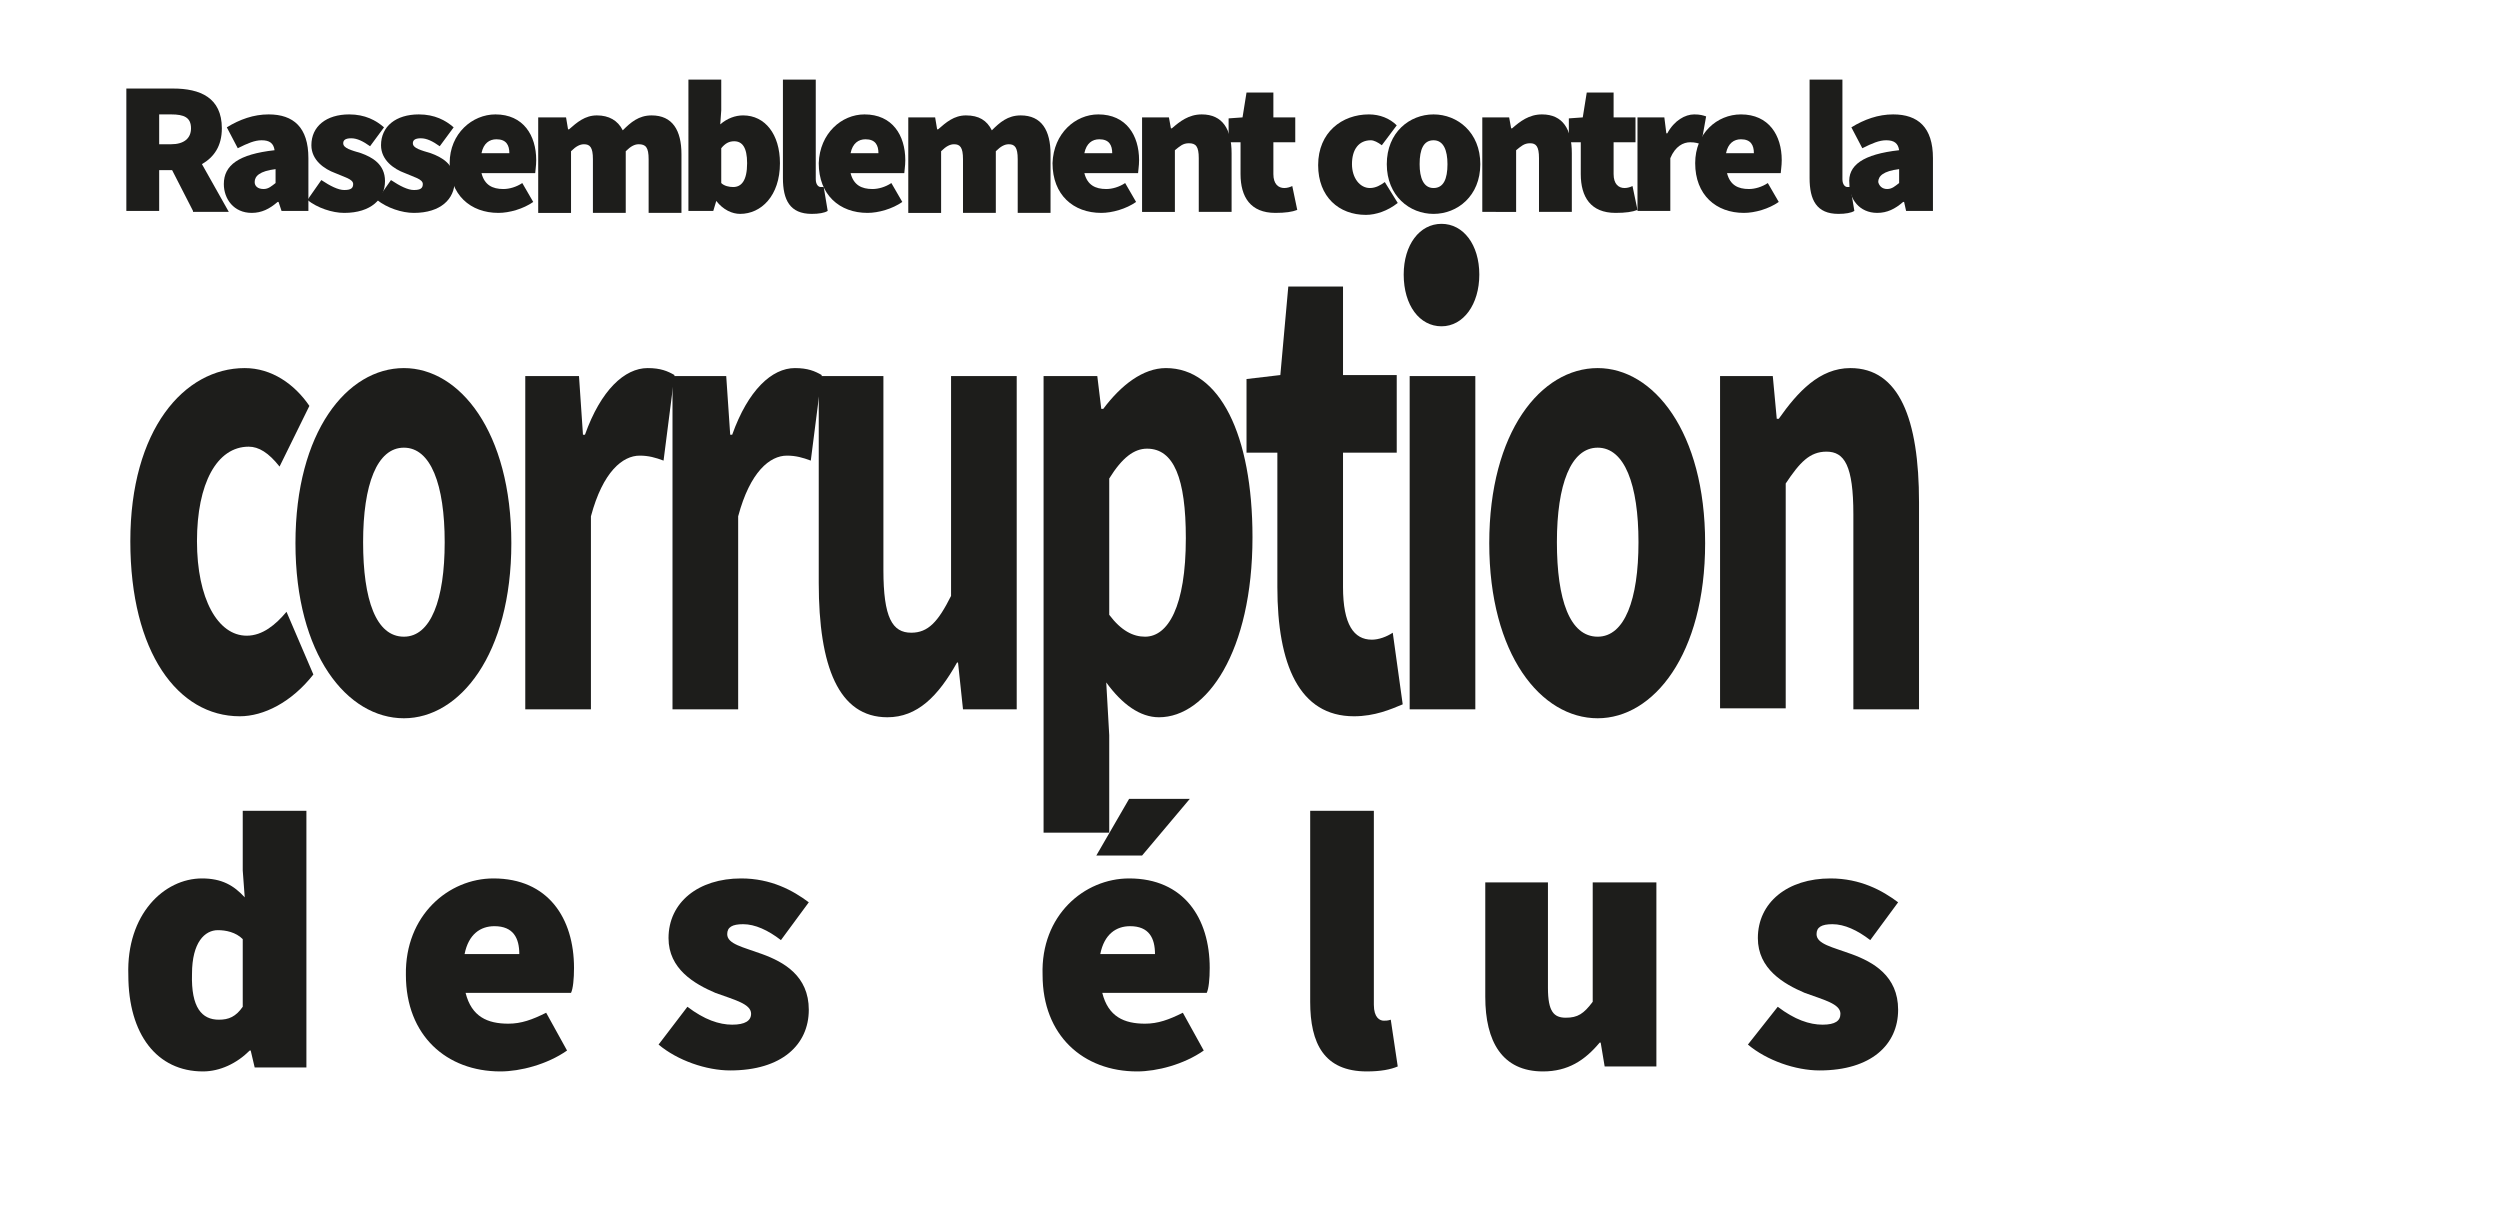
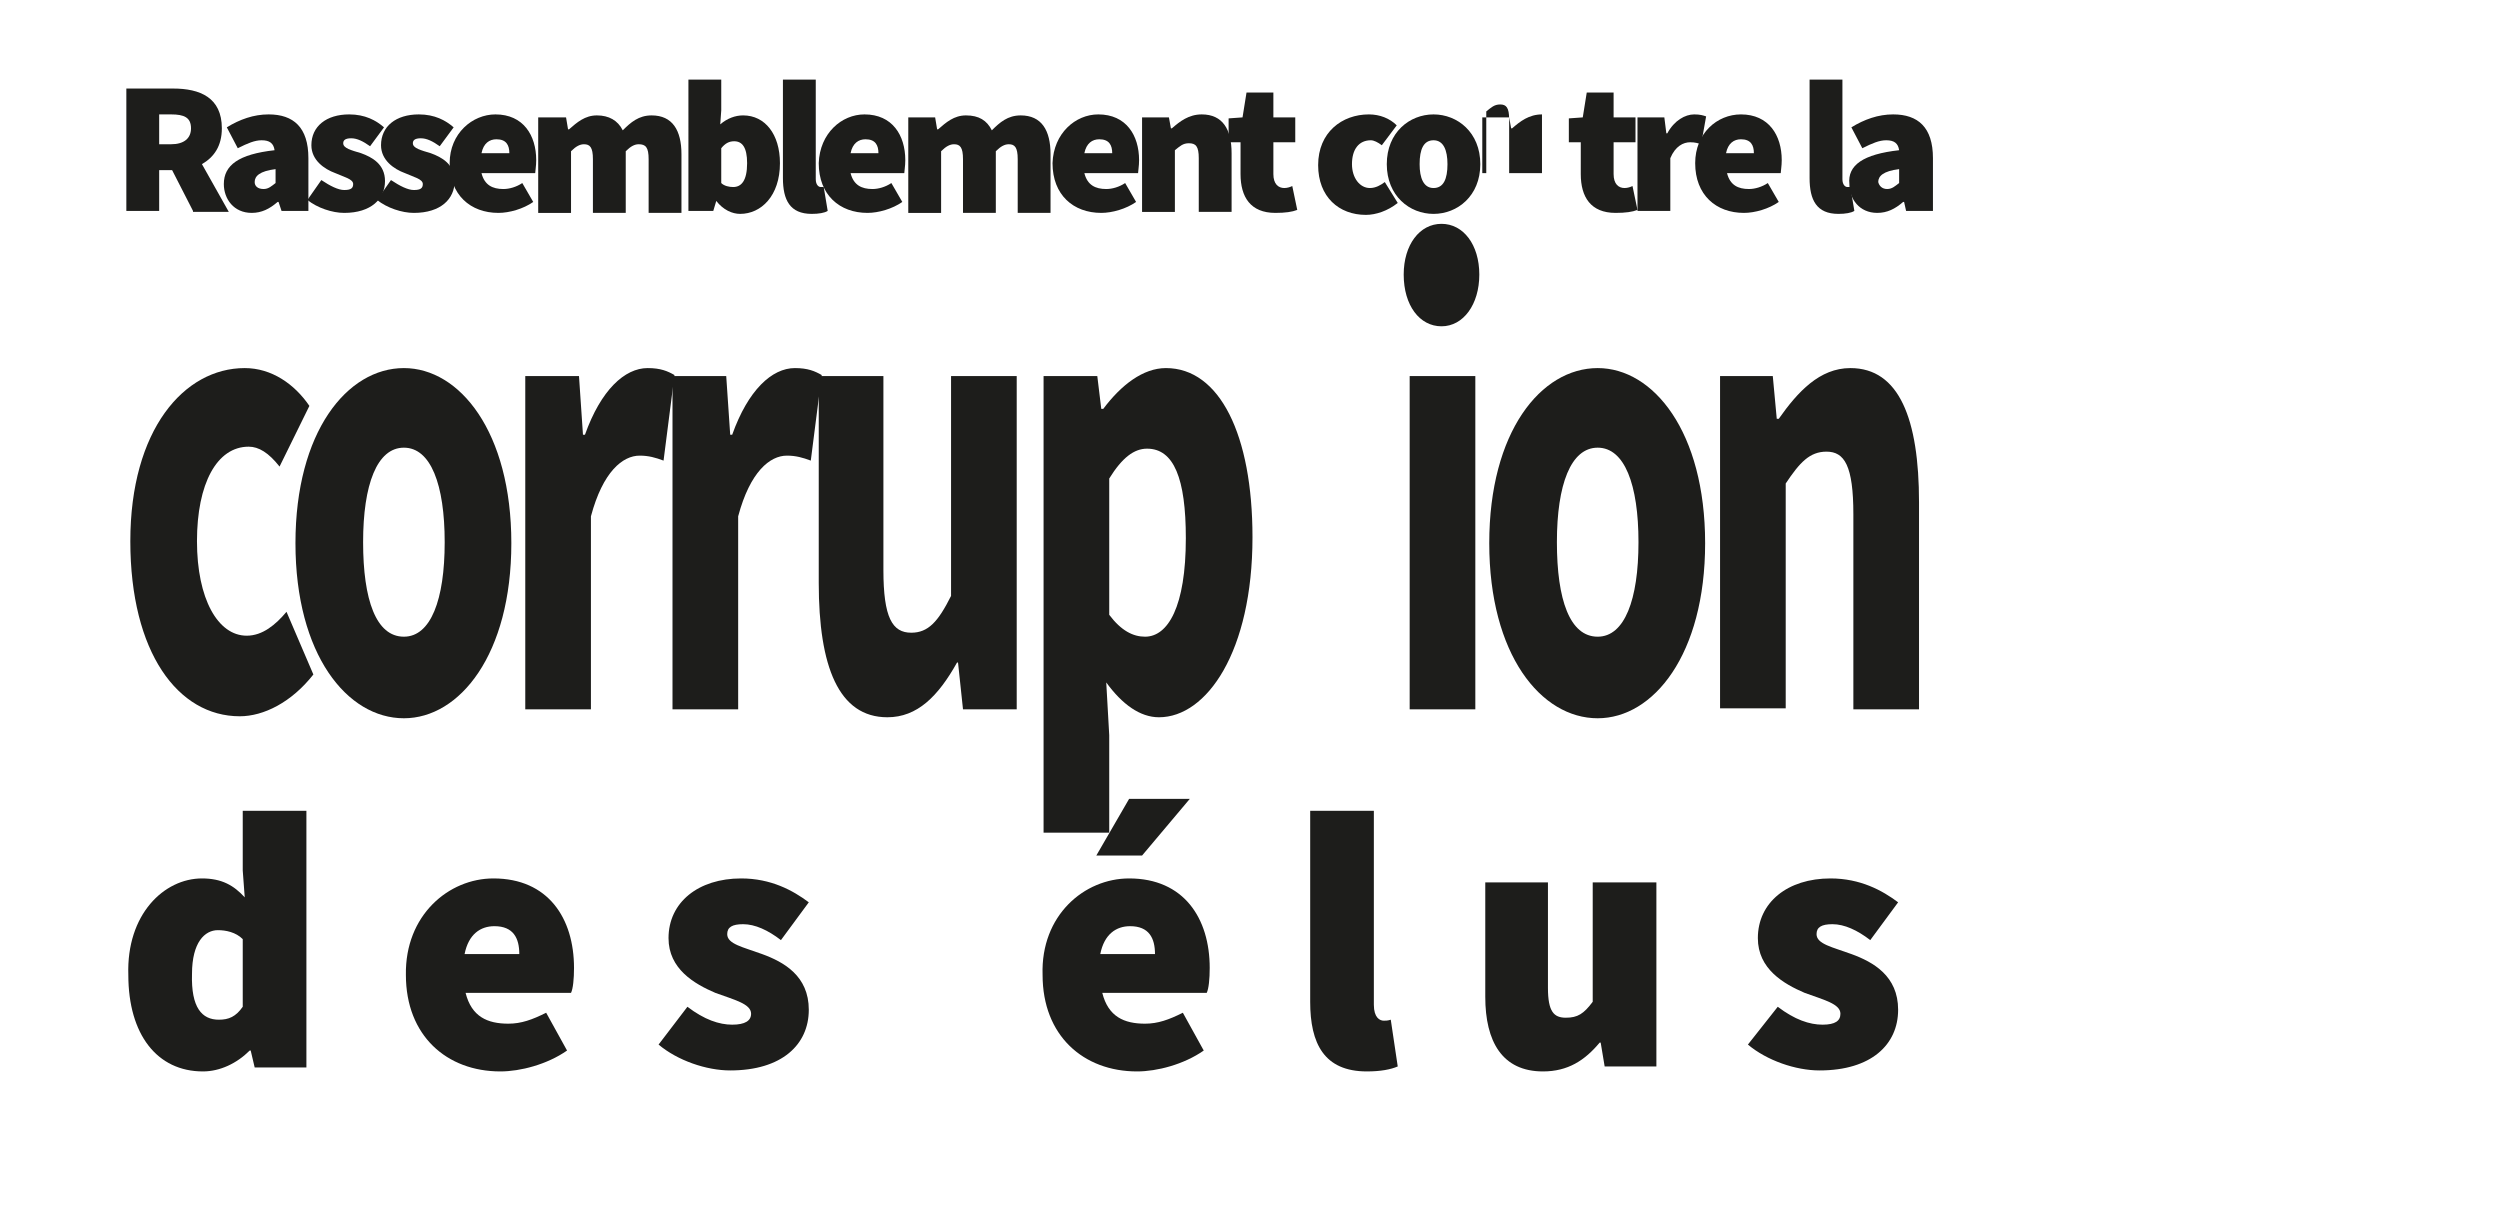
<svg xmlns="http://www.w3.org/2000/svg" xmlns:xlink="http://www.w3.org/1999/xlink" version="1.1" id="Calque_1" x="0px" y="0px" viewBox="0 0 251.3 123.3" style="enable-background:new 0 0 251.3 123.3;" xml:space="preserve">
  <style type="text/css">
	.st0{fill:#1D1D1B;}
	.st1{clip-path:url(#SVGID_2_);}
</style>
  <g id="XMLID_84_">
    <path id="XMLID_85_" class="st0" d="M19.4,21.2l-2.1-4.1H16v4.1h-3.3V8.9h4.7c2.7,0,4.9,0.9,4.9,4c0,1.8-0.8,2.9-2,3.6l2.7,4.8   H19.4z M16,14.5h1.2c1.3,0,2-0.6,2-1.6c0-1.1-0.7-1.4-2-1.4H16V14.5z" />
    <path id="XMLID_88_" class="st0" d="M27.6,15.1c-0.1-0.7-0.5-1-1.3-1c-0.7,0-1.4,0.3-2.4,0.8l-1.1-2.1c1.3-0.8,2.7-1.3,4.2-1.3   c2.5,0,4,1.3,4,4.4v5.3h-2.7L28,20.3h-0.1c-0.8,0.7-1.6,1.1-2.6,1.1c-1.8,0-2.8-1.4-2.8-2.9C22.5,16.6,24,15.5,27.6,15.1z M26.5,19   c0.5,0,0.8-0.3,1.2-0.6V17c-1.6,0.2-2.1,0.7-2.1,1.3C25.6,18.7,25.9,19,26.5,19z" />
    <path id="XMLID_91_" class="st0" d="M32.3,18.1c0.9,0.6,1.7,1,2.3,1c0.7,0,0.9-0.2,0.9-0.6c0-0.5-0.9-0.7-1.8-1.1   c-1.1-0.4-2.4-1.3-2.4-2.8c0-1.9,1.5-3.1,3.8-3.1c1.6,0,2.7,0.6,3.5,1.3l-1.4,1.9c-0.7-0.5-1.3-0.8-1.9-0.8c-0.6,0-0.8,0.2-0.8,0.5   c0,0.5,0.8,0.7,1.8,1c1.1,0.4,2.4,1.1,2.4,2.8c0,1.8-1.4,3.2-4.1,3.2c-1.2,0-2.7-0.5-3.7-1.3L32.3,18.1z" />
    <path id="XMLID_93_" class="st0" d="M39.3,18.1c0.9,0.6,1.7,1,2.3,1c0.7,0,0.9-0.2,0.9-0.6c0-0.5-0.9-0.7-1.8-1.1   c-1.1-0.4-2.4-1.3-2.4-2.8c0-1.9,1.5-3.1,3.8-3.1c1.6,0,2.7,0.6,3.5,1.3l-1.4,1.9c-0.7-0.5-1.3-0.8-1.9-0.8c-0.6,0-0.8,0.2-0.8,0.5   c0,0.5,0.8,0.7,1.8,1c1.1,0.4,2.4,1.1,2.4,2.8c0,1.8-1.4,3.2-4.1,3.2c-1.2,0-2.7-0.5-3.7-1.3L39.3,18.1z" />
    <path id="XMLID_95_" class="st0" d="M49.8,11.5c2.8,0,4.1,2.1,4.1,4.6c0,0.6-0.1,1.1-0.1,1.3h-5.4c0.3,1.2,1.1,1.6,2.2,1.6   c0.6,0,1.3-0.2,1.9-0.6l1.1,1.9c-1,0.7-2.4,1.1-3.5,1.1c-2.8,0-4.9-1.8-4.9-5C45.2,13.4,47.5,11.5,49.8,11.5z M51.2,15.4   c0-0.8-0.3-1.4-1.3-1.4c-0.7,0-1.3,0.4-1.5,1.4H51.2z" />
    <path id="XMLID_98_" class="st0" d="M54.2,11.8h2.7l0.2,1.2h0.1c0.8-0.7,1.6-1.4,2.8-1.4s2.1,0.5,2.6,1.5c0.8-0.8,1.6-1.5,2.9-1.5   c2.1,0,3,1.5,3,3.9v5.9h-3.3v-5.4c0-1.2-0.3-1.5-1-1.5c-0.4,0-0.8,0.2-1.3,0.7v6.2h-3.3v-5.4c0-1.2-0.3-1.5-0.9-1.5   c-0.4,0-0.8,0.2-1.3,0.7v6.2h-3.3V11.8z" />
    <path id="XMLID_100_" class="st0" d="M69.2,8h3.3v3.1l-0.1,1.4c0.7-0.6,1.5-0.9,2.3-0.9c2.2,0,3.7,1.9,3.7,4.8c0,3.3-1.9,5.1-4,5.1   c-0.8,0-1.7-0.4-2.4-1.3H72l-0.3,1h-2.5V8z M73.7,18.8c0.8,0,1.4-0.6,1.4-2.4c0-1.6-0.5-2.2-1.3-2.2c-0.5,0-0.9,0.2-1.3,0.7v3.5   C72.8,18.7,73.3,18.8,73.7,18.8z" />
    <path id="XMLID_103_" class="st0" d="M78.7,8H82v10c0,0.6,0.3,0.8,0.5,0.8c0.1,0,0.2,0,0.3,0l0.4,2.4c-0.3,0.2-0.9,0.3-1.6,0.3   c-2.2,0-2.9-1.4-2.9-3.6V8z" />
    <path id="XMLID_105_" class="st0" d="M86.9,11.5c2.8,0,4.1,2.1,4.1,4.6c0,0.6-0.1,1.1-0.1,1.3h-5.4c0.3,1.2,1.1,1.6,2.2,1.6   c0.6,0,1.3-0.2,1.9-0.6l1.1,1.9c-1,0.7-2.4,1.1-3.5,1.1c-2.8,0-4.9-1.8-4.9-5C82.4,13.4,84.6,11.5,86.9,11.5z M88.3,15.4   c0-0.8-0.3-1.4-1.3-1.4c-0.7,0-1.3,0.4-1.5,1.4H88.3z" />
    <path id="XMLID_108_" class="st0" d="M91.4,11.8H94l0.2,1.2h0.1c0.8-0.7,1.6-1.4,2.8-1.4c1.3,0,2.1,0.5,2.6,1.5   c0.8-0.8,1.6-1.5,2.9-1.5c2.1,0,3,1.5,3,3.9v5.9h-3.3v-5.4c0-1.2-0.3-1.5-0.9-1.5c-0.4,0-0.8,0.2-1.3,0.7v6.2h-3.3v-5.4   c0-1.2-0.3-1.5-0.9-1.5c-0.4,0-0.8,0.2-1.3,0.7v6.2h-3.3V11.8z" />
    <path id="XMLID_110_" class="st0" d="M110.4,11.5c2.8,0,4.1,2.1,4.1,4.6c0,0.6-0.1,1.1-0.1,1.3H109c0.3,1.2,1.1,1.6,2.2,1.6   c0.6,0,1.3-0.2,1.9-0.6l1.1,1.9c-1,0.7-2.4,1.1-3.5,1.1c-2.8,0-4.9-1.8-4.9-5C105.9,13.4,108.1,11.5,110.4,11.5z M111.8,15.4   c0-0.8-0.3-1.4-1.3-1.4c-0.7,0-1.3,0.4-1.5,1.4H111.8z" />
    <path id="XMLID_113_" class="st0" d="M114.8,11.8h2.7l0.2,1.1h0.1c0.8-0.7,1.7-1.4,3-1.4c2.1,0,3,1.5,3,3.9v5.9h-3.3v-5.4   c0-1.2-0.3-1.5-1-1.5c-0.6,0-0.9,0.3-1.4,0.7v6.2h-3.3V11.8z" />
    <path id="XMLID_115_" class="st0" d="M124.8,14.3h-1.3v-2.4l1.4-0.1l0.4-2.5h2.7v2.5h2.2v2.5h-2.2v3.2c0,1,0.5,1.4,1.1,1.4   c0.3,0,0.6-0.1,0.8-0.2l0.5,2.4c-0.5,0.2-1.2,0.3-2.2,0.3c-2.5,0-3.5-1.6-3.5-3.9V14.3z" />
    <path id="XMLID_117_" class="st0" d="M137.6,11.5c1.1,0,2.1,0.4,2.8,1.1l-1.5,2c-0.4-0.3-0.8-0.5-1.1-0.5c-1.2,0-1.9,0.9-1.9,2.4   c0,1.4,0.8,2.4,1.8,2.4c0.6,0,1.1-0.3,1.5-0.6l1.3,2.1c-1,0.8-2.2,1.2-3.2,1.2c-2.7,0-4.8-1.8-4.8-5   C132.5,13.3,134.9,11.5,137.6,11.5z" />
    <path id="XMLID_119_" class="st0" d="M144.1,11.5c2.4,0,4.7,1.8,4.7,5c0,3.2-2.3,5-4.7,5s-4.7-1.8-4.7-5   C139.4,13.3,141.7,11.5,144.1,11.5z M144.1,18.9c1,0,1.4-0.9,1.4-2.4c0-1.4-0.4-2.4-1.4-2.4s-1.4,0.9-1.4,2.4   C142.7,17.9,143.1,18.9,144.1,18.9z" />
-     <path id="XMLID_122_" class="st0" d="M149,11.8h2.7l0.2,1.1h0.1c0.8-0.7,1.7-1.4,3-1.4c2.1,0,3,1.5,3,3.9v5.9h-3.3v-5.4   c0-1.2-0.3-1.5-0.9-1.5c-0.6,0-0.9,0.3-1.4,0.7v6.2H149V11.8z" />
+     <path id="XMLID_122_" class="st0" d="M149,11.8h2.7l0.2,1.1h0.1c0.8-0.7,1.7-1.4,3-1.4v5.9h-3.3v-5.4   c0-1.2-0.3-1.5-0.9-1.5c-0.6,0-0.9,0.3-1.4,0.7v6.2H149V11.8z" />
    <path id="XMLID_124_" class="st0" d="M159,14.3h-1.3v-2.4l1.4-0.1l0.4-2.5h2.7v2.5h2.2v2.5h-2.2v3.2c0,1,0.5,1.4,1.1,1.4   c0.3,0,0.6-0.1,0.8-0.2l0.5,2.4c-0.5,0.2-1.2,0.3-2.2,0.3c-2.5,0-3.5-1.6-3.5-3.9V14.3z" />
    <path id="XMLID_126_" class="st0" d="M164.6,11.8h2.7l0.2,1.6h0.1c0.7-1.3,1.8-1.9,2.7-1.9c0.6,0,0.9,0.1,1.2,0.2l-0.5,2.8   c-0.3-0.1-0.6-0.2-1.1-0.2c-0.7,0-1.5,0.4-2,1.6v5.3h-3.3V11.8z" />
    <path id="XMLID_128_" class="st0" d="M175,11.5c2.8,0,4.1,2.1,4.1,4.6c0,0.6-0.1,1.1-0.1,1.3h-5.4c0.3,1.2,1.1,1.6,2.2,1.6   c0.6,0,1.3-0.2,1.9-0.6l1.1,1.9c-1,0.7-2.4,1.1-3.5,1.1c-2.8,0-4.9-1.8-4.9-5C170.4,13.4,172.6,11.5,175,11.5z M176.3,15.4   c0-0.8-0.3-1.4-1.3-1.4c-0.7,0-1.3,0.4-1.5,1.4H176.3z" />
    <path id="XMLID_131_" class="st0" d="M181.9,8h3.3v10c0,0.6,0.3,0.8,0.5,0.8c0.1,0,0.2,0,0.3,0l0.4,2.4c-0.3,0.2-0.9,0.3-1.6,0.3   c-2.2,0-2.9-1.4-2.9-3.6V8z" />
    <path id="XMLID_133_" class="st0" d="M190.9,15.1c-0.1-0.7-0.5-1-1.3-1c-0.7,0-1.4,0.3-2.4,0.8l-1.1-2.1c1.3-0.8,2.7-1.3,4.2-1.3   c2.5,0,4,1.3,4,4.4v5.3h-2.7l-0.2-0.9h-0.1c-0.8,0.7-1.6,1.1-2.6,1.1c-1.8,0-2.8-1.4-2.8-2.9C185.7,16.6,187.3,15.5,190.9,15.1z    M189.7,19c0.5,0,0.8-0.3,1.2-0.6V17c-1.6,0.2-2.1,0.7-2.1,1.3C188.9,18.7,189.2,19,189.7,19z" />
  </g>
  <g id="XMLID_59_">
    <path id="XMLID_60_" class="st0" d="M24.6,37c2.7,0,5,1.6,6.5,3.8l-3,6.1c-1.1-1.4-2.1-2-3.1-2c-3.2,0-5.2,3.7-5.2,9.5   s2.1,9.5,5,9.5c1.6,0,2.9-1.1,4-2.4l2.7,6.3c-2.2,2.8-5,4.2-7.4,4.2c-6.2,0-11-6.4-11-17.6S18.5,37,24.6,37z" />
    <path id="XMLID_62_" class="st0" d="M40.6,37c5.6,0,10.8,6.4,10.8,17.6s-5.2,17.6-10.8,17.6c-5.7,0-10.9-6.4-10.9-17.6   S34.9,37,40.6,37z M40.6,64c2.7,0,4.1-3.7,4.1-9.5S43.3,45,40.6,45c-2.7,0-4.1,3.7-4.1,9.5S37.8,64,40.6,64z" />
    <path id="XMLID_65_" class="st0" d="M52.8,37.8h5.4l0.4,5.9h0.2c1.6-4.5,4-6.7,6.3-6.7c1.3,0,2,0.3,2.7,0.7l-1.1,8.6   c-0.8-0.3-1.5-0.5-2.4-0.5c-1.7,0-3.7,1.6-4.9,6.1v19.4h-6.6V37.8z" />
    <path id="XMLID_67_" class="st0" d="M67.6,37.8H73l0.4,5.9h0.2c1.6-4.5,4-6.7,6.3-6.7c1.3,0,2,0.3,2.7,0.7l-1.1,8.6   c-0.8-0.3-1.5-0.5-2.4-0.5c-1.7,0-3.7,1.6-4.9,6.1v19.4h-6.6V37.8z" />
    <path id="XMLID_69_" class="st0" d="M82.2,37.8h6.6v19.5c0,4.8,0.9,6.3,2.8,6.3c1.7,0,2.7-1.1,4-3.7V37.8h6.6v33.5h-5.4l-0.5-4.7   h-0.1c-1.9,3.4-4,5.5-7,5.5c-4.9,0-6.9-5.1-6.9-13.5V37.8z" />
    <path id="XMLID_71_" class="st0" d="M111.5,73.9v9.8h-6.6V37.8h5.4l0.4,3.3h0.2c1.8-2.4,4-4.1,6.3-4.1c5.4,0,8.7,6.7,8.7,17   c0,11.5-4.6,18.1-9.4,18.1c-1.9,0-3.7-1.3-5.3-3.5L111.5,73.9z M115.1,64c2.3,0,4.1-3,4.1-9.9c0-6-1.2-9-3.9-9   c-1.3,0-2.5,0.9-3.8,3v13.7C112.7,63.4,113.9,64,115.1,64z" />
-     <path id="XMLID_74_" class="st0" d="M128.4,45.5h-3.1v-7.4l3.4-0.4l0.8-8.9h5.5v8.9h5.4v7.8h-5.4V59c0,3.8,1.1,5.3,2.9,5.3   c0.7,0,1.5-0.3,2.1-0.7l1,7.2c-1.2,0.5-2.8,1.2-4.9,1.2c-5.5,0-7.7-5.2-7.7-13V45.5z" />
    <path id="XMLID_76_" class="st0" d="M141.1,27.6c0-3,1.6-5.1,3.8-5.1c2.2,0,3.8,2.1,3.8,5.1c0,3-1.6,5.2-3.8,5.2   C142.7,32.8,141.1,30.7,141.1,27.6z M141.7,37.8h6.6v33.5h-6.6V37.8z" />
    <path id="XMLID_79_" class="st0" d="M160.6,37c5.6,0,10.8,6.4,10.8,17.6s-5.2,17.6-10.8,17.6c-5.7,0-10.9-6.4-10.9-17.6   S154.9,37,160.6,37z M160.6,64c2.7,0,4.1-3.7,4.1-9.5s-1.4-9.5-4.1-9.5c-2.7,0-4.1,3.7-4.1,9.5S157.8,64,160.6,64z" />
    <path id="XMLID_82_" class="st0" d="M172.8,37.8h5.4l0.4,4.3h0.2c1.9-2.7,4.1-5.1,7.2-5.1c4.9,0,6.9,5.1,6.9,13.5v20.8h-6.6V51.7   c0-4.9-0.9-6.3-2.7-6.3c-1.7,0-2.7,1.1-4.1,3.2v22.6h-6.6V37.8z" />
  </g>
  <g>
    <defs>
      <rect id="SVGID_1_" width="251.3" height="123.3" />
    </defs>
    <clipPath id="SVGID_2_">
      <use xlink:href="#SVGID_1_" style="overflow:visible;" />
    </clipPath>
    <g id="XMLID_40_" class="st1">
      <path id="XMLID_41_" class="st0" d="M20.3,88.3c2,0,3.2,0.7,4.3,1.9l-0.2-2.7v-6h6.4v25.8h-5.2l-0.4-1.7h-0.1    c-1.3,1.3-3,2.1-4.7,2.1c-4.6,0-7.5-3.7-7.5-9.7C12.7,91.9,16.5,88.3,20.3,88.3z M22,102.5c1,0,1.7-0.3,2.4-1.3v-6.8    c-0.7-0.7-1.7-0.9-2.5-0.9c-1.3,0-2.6,1.2-2.6,4.4C19.2,101.3,20.3,102.5,22,102.5z" />
      <path id="XMLID_44_" class="st0" d="M49.6,88.3c5.5,0,8.1,4,8.1,9c0,1.1-0.1,2.1-0.3,2.5H46.8c0.6,2.4,2.2,3.1,4.3,3.1    c1.3,0,2.4-0.4,3.8-1.1l2.1,3.8c-2,1.4-4.7,2.1-6.7,2.1c-5.4,0-9.5-3.6-9.5-9.7C40.7,92,45.1,88.3,49.6,88.3z M52.2,95.9    c0-1.6-0.6-2.8-2.5-2.8c-1.4,0-2.6,0.8-3,2.8H52.2z" />
      <path id="XMLID_47_" class="st0" d="M69.1,101.2c1.7,1.3,3.2,1.8,4.5,1.8c1.3,0,1.9-0.4,1.9-1.1c0-1-1.7-1.4-3.6-2.1    c-2.1-0.9-4.7-2.4-4.7-5.5c0-3.6,3-6,7.3-6c3,0,5.2,1.2,6.8,2.4l-2.8,3.8c-1.3-1-2.6-1.6-3.8-1.6c-1.1,0-1.6,0.3-1.6,1    c0,1,1.6,1.3,3.5,2c2.2,0.8,4.7,2.2,4.7,5.6c0,3.5-2.7,6.1-7.9,6.1c-2.4,0-5.3-1-7.2-2.6L69.1,101.2z" />
      <path id="XMLID_49_" class="st0" d="M113.5,88.3c5.5,0,8.1,4,8.1,9c0,1.1-0.1,2.1-0.3,2.5h-10.5c0.6,2.4,2.2,3.1,4.3,3.1    c1.3,0,2.4-0.4,3.8-1.1l2.1,3.8c-2,1.4-4.7,2.1-6.7,2.1c-5.4,0-9.5-3.6-9.5-9.7C104.6,92,109,88.3,113.5,88.3z M114.8,86h-4.6    l3.3-5.7h6.1L114.8,86z M116.1,95.9c0-1.6-0.6-2.8-2.5-2.8c-1.4,0-2.6,0.8-3,2.8H116.1z" />
      <path id="XMLID_53_" class="st0" d="M131.7,81.5h6.4V101c0,1.3,0.6,1.6,1,1.6c0.2,0,0.4,0,0.7-0.1l0.7,4.7    c-0.7,0.3-1.7,0.5-3.1,0.5c-4.3,0-5.7-2.8-5.7-7V81.5z" />
      <path id="XMLID_55_" class="st0" d="M149.2,88.7h6.4v10.6c0,2.4,0.6,3,1.8,3c1.2,0,1.8-0.4,2.7-1.6V88.7h6.4v18.5h-5.2l-0.4-2.4    h-0.1c-1.5,1.8-3.2,2.9-5.7,2.9c-4.1,0-5.8-3-5.8-7.5V88.7z" />
      <path id="XMLID_57_" class="st0" d="M178.7,101.2c1.7,1.3,3.2,1.8,4.5,1.8c1.3,0,1.8-0.4,1.8-1.1c0-1-1.7-1.4-3.6-2.1    c-2.1-0.9-4.7-2.4-4.7-5.5c0-3.6,3-6,7.3-6c3,0,5.2,1.2,6.8,2.4l-2.8,3.8c-1.3-1-2.6-1.6-3.8-1.6c-1.1,0-1.6,0.3-1.6,1    c0,1,1.6,1.3,3.5,2c2.2,0.8,4.7,2.2,4.7,5.6c0,3.5-2.7,6.1-7.9,6.1c-2.4,0-5.3-1-7.2-2.6L178.7,101.2z" />
    </g>
  </g>
</svg>